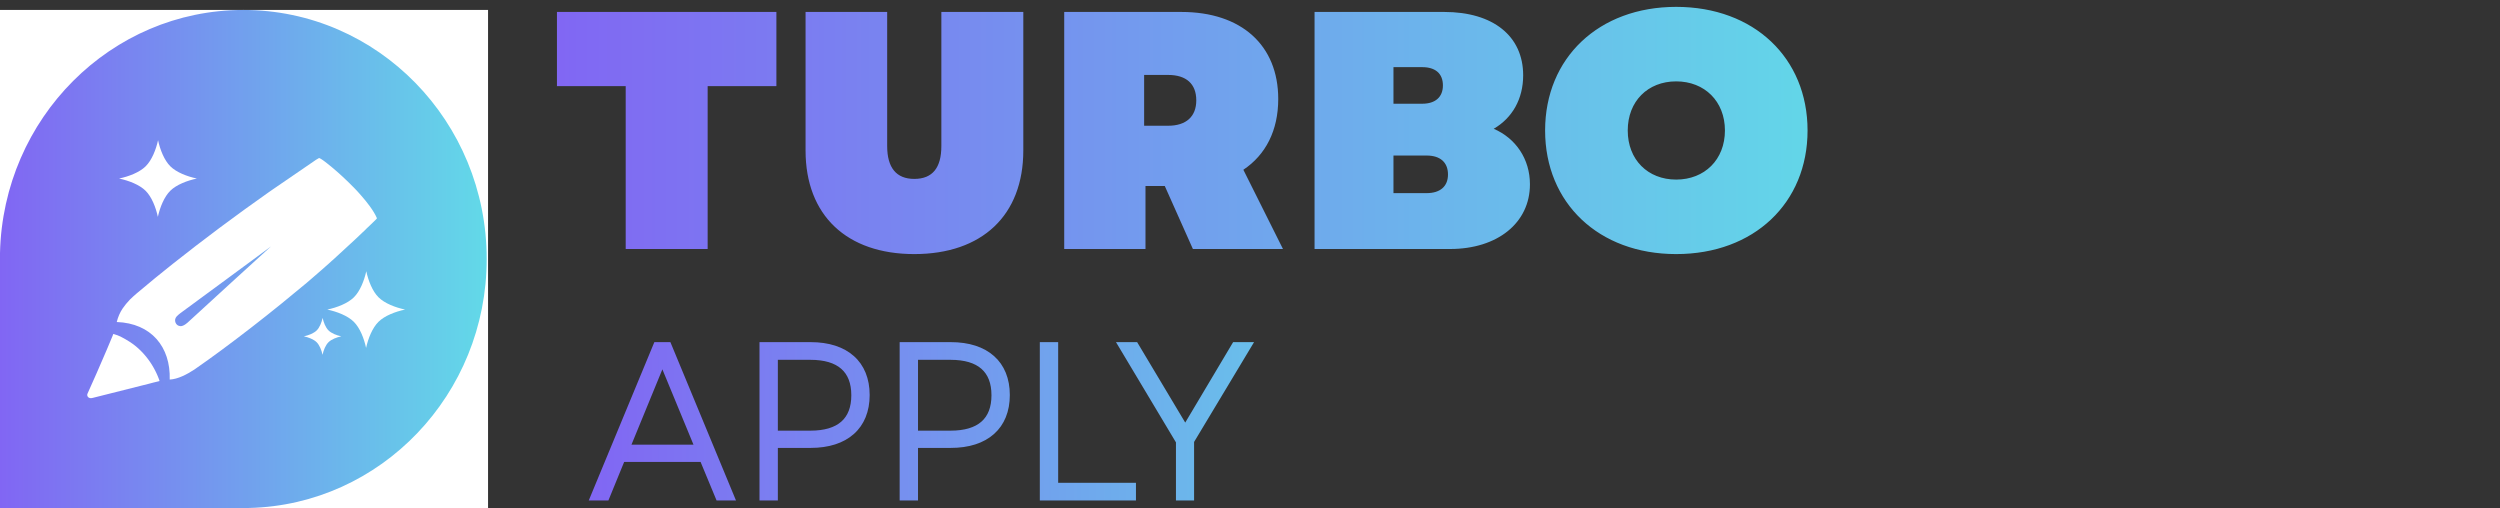
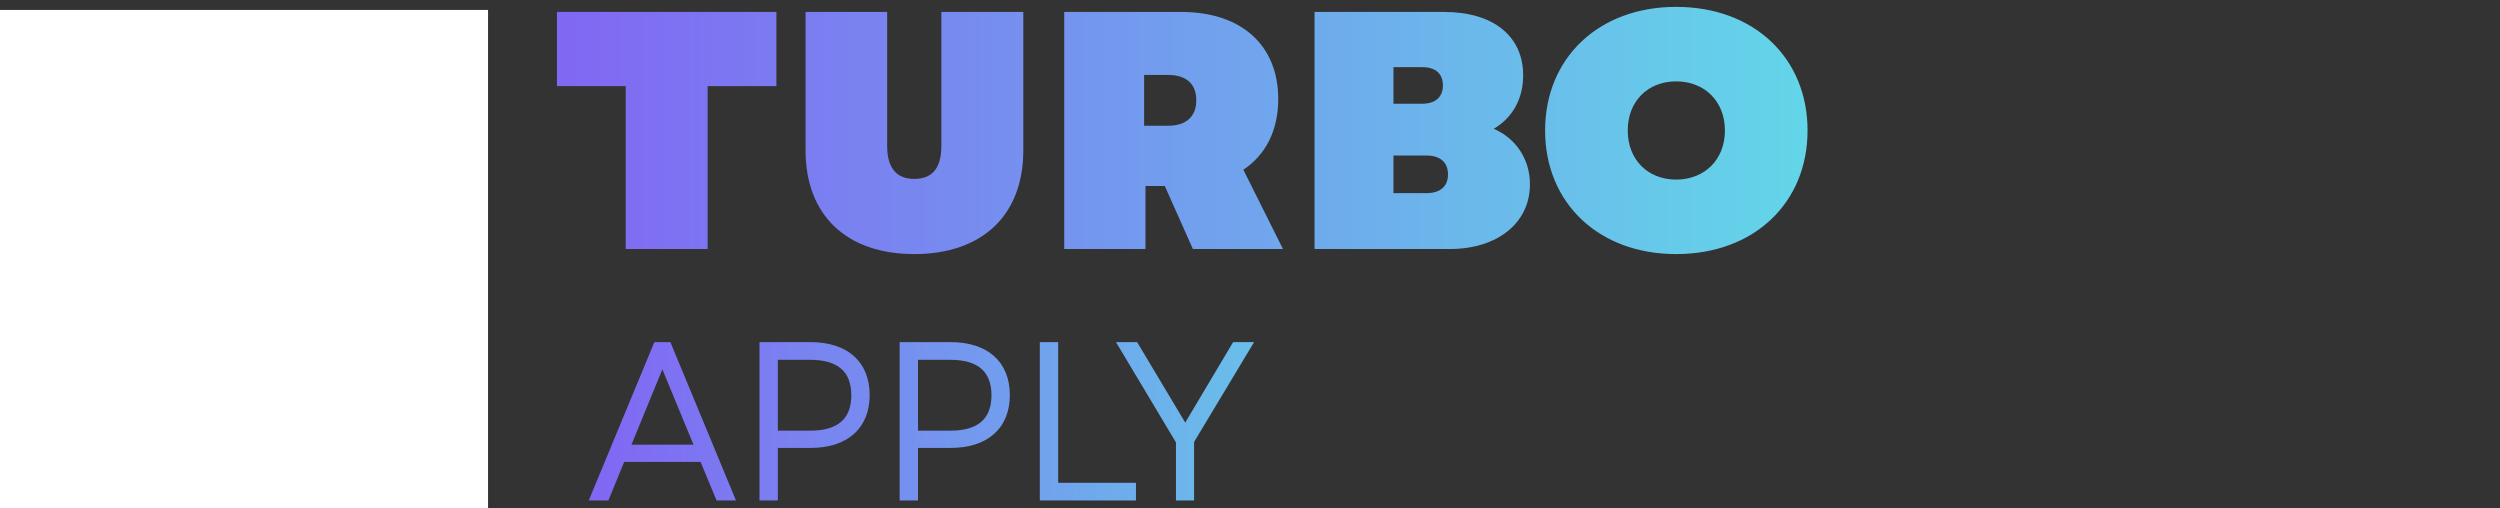
<svg xmlns="http://www.w3.org/2000/svg" width="251" height="51" viewBox="0 0 251 51" fill="none">
  <rect x="0" y="0" width="251" height="51" fill="#333333" stroke="none" />
  <path d="M62.82 25V8.646H55.918V1.2H77.95V8.646H71.048V25H62.82ZM91.792 25.51C85.026 25.51 80.878 21.634 80.878 15.106V1.2H89.072V14.664C89.072 16.84 89.99 17.962 91.792 17.962C93.628 17.962 94.512 16.84 94.512 14.664V1.2H102.74V15.106C102.74 21.634 98.592 25.51 91.792 25.51ZM106.847 25V1.2H118.611C124.629 1.2 128.335 4.532 128.335 9.938C128.335 13.1 127.077 15.548 124.833 17.044L128.811 25H119.767L116.945 18.676H115.007V25H106.847ZM114.871 12.624H117.285C119.087 12.624 120.107 11.706 120.107 10.074C120.107 8.408 119.087 7.524 117.285 7.524H114.871V12.624ZM131.982 25V1.2H145.004C149.9 1.2 152.926 3.614 152.926 7.558C152.926 9.938 151.838 11.842 149.968 12.93C152.178 13.882 153.606 15.956 153.606 18.506C153.606 22.382 150.342 25 145.582 25H131.982ZM139.904 19.39H143.236C144.596 19.39 145.378 18.71 145.378 17.52C145.378 16.296 144.596 15.616 143.236 15.616H139.904V19.39ZM139.904 10.414H142.794C144.12 10.414 144.868 9.734 144.868 8.578C144.868 7.388 144.12 6.742 142.794 6.742H139.904V10.414ZM168.287 25.51C160.501 25.51 155.129 20.376 155.129 13.1C155.129 5.824 160.501 0.69 168.287 0.69C176.107 0.69 181.479 5.824 181.479 13.1C181.479 20.376 176.107 25.51 168.287 25.51ZM163.425 13.1C163.425 16.024 165.431 18.03 168.287 18.03C171.143 18.03 173.183 16.024 173.183 13.1C173.183 10.176 171.143 8.17 168.287 8.17C165.431 8.17 163.425 10.176 163.425 13.1Z" fill="url(#paint0_linear_6003_5029)" />
  <path d="M59.484 50L65.864 34.6H67.14L73.52 50H72.112L70.506 46.128H62.498L60.914 50H59.484ZM63.026 44.896H70L66.502 36.426L63.026 44.896ZM76.504 50V34.6H81.388C84.952 34.6 87.064 36.47 87.064 39.66C87.064 42.85 84.952 44.72 81.388 44.72H77.846V50H76.504ZM77.846 43.488H81.366C84.248 43.488 85.722 42.19 85.722 39.682C85.722 37.174 84.248 35.876 81.366 35.876H77.846V43.488ZM90.576 50V34.6H95.46C99.024 34.6 101.136 36.47 101.136 39.66C101.136 42.85 99.024 44.72 95.46 44.72H91.918V50H90.576ZM91.918 43.488H95.438C98.32 43.488 99.794 42.19 99.794 39.682C99.794 37.174 98.32 35.876 95.438 35.876H91.918V43.488ZM104.648 50V34.6H105.99V48.724H113.8V50H104.648ZM118.316 50V44.346L112.486 34.6H114.026L118.998 42.916L123.948 34.6H125.466L119.636 44.302V50H118.316Z" fill="url(#paint1_linear_6003_5029)" />
  <path d="M59.484 50L59.253 49.904L59.11 50.25H59.484V50ZM65.864 34.6V34.35H65.697L65.633 34.504L65.864 34.6ZM67.14 34.6L67.371 34.504L67.307 34.35H67.14V34.6ZM73.52 50V50.25H73.894L73.751 49.904L73.52 50ZM72.112 50L71.881 50.096L71.945 50.25H72.112V50ZM70.506 46.128L70.737 46.032L70.673 45.878H70.506V46.128ZM62.498 46.128V45.878H62.33L62.267 46.033L62.498 46.128ZM60.914 50V50.25H61.082L61.145 50.095L60.914 50ZM63.026 44.896L62.795 44.801L62.653 45.146H63.026V44.896ZM70 44.896V45.146H70.374L70.231 44.801L70 44.896ZM66.502 36.426L66.733 36.331L66.501 35.769L66.271 36.331L66.502 36.426ZM59.715 50.096L66.095 34.696L65.633 34.504L59.253 49.904L59.715 50.096ZM65.864 34.85H67.14V34.35H65.864V34.85ZM66.909 34.696L73.289 50.096L73.751 49.904L67.371 34.504L66.909 34.696ZM73.52 49.75H72.112V50.25H73.52V49.75ZM72.343 49.904L70.737 46.032L70.275 46.224L71.881 50.096L72.343 49.904ZM70.506 45.878H62.498V46.378H70.506V45.878ZM62.267 46.033L60.683 49.905L61.145 50.095L62.729 46.223L62.267 46.033ZM60.914 49.75H59.484V50.25H60.914V49.75ZM63.026 45.146H70V44.646H63.026V45.146ZM70.231 44.801L66.733 36.331L66.271 36.521L69.769 44.991L70.231 44.801ZM66.271 36.331L62.795 44.801L63.257 44.991L66.733 36.521L66.271 36.331ZM76.504 50H76.254V50.25H76.504V50ZM76.504 34.6V34.35H76.254V34.6H76.504ZM77.846 44.72V44.47H77.596V44.72H77.846ZM77.846 50V50.25H78.096V50H77.846ZM77.846 43.488H77.596V43.738H77.846V43.488ZM77.846 35.876V35.626H77.596V35.876H77.846ZM76.754 50V34.6H76.254V50H76.754ZM76.504 34.85H81.388V34.35H76.504V34.85ZM81.388 34.85C83.128 34.85 84.481 35.306 85.396 36.12C86.307 36.931 86.814 38.123 86.814 39.66H87.314C87.314 38.007 86.764 36.669 85.728 35.747C84.696 34.828 83.211 34.35 81.388 34.35V34.85ZM86.814 39.66C86.814 41.197 86.307 42.389 85.396 43.2C84.481 44.014 83.128 44.47 81.388 44.47V44.97C83.211 44.97 84.696 44.492 85.728 43.573C86.764 42.651 87.314 41.313 87.314 39.66H86.814ZM81.388 44.47H77.846V44.97H81.388V44.47ZM77.596 44.72V50H78.096V44.72H77.596ZM77.846 49.75H76.504V50.25H77.846V49.75ZM77.846 43.738H81.366V43.238H77.846V43.738ZM81.366 43.738C82.839 43.738 83.997 43.407 84.789 42.714C85.587 42.015 85.972 40.986 85.972 39.682H85.472C85.472 40.886 85.119 41.76 84.46 42.337C83.794 42.92 82.774 43.238 81.366 43.238V43.738ZM85.972 39.682C85.972 38.378 85.587 37.349 84.789 36.65C83.997 35.957 82.839 35.626 81.366 35.626V36.126C82.774 36.126 83.794 36.444 84.46 37.027C85.119 37.604 85.472 38.478 85.472 39.682H85.972ZM81.366 35.626H77.846V36.126H81.366V35.626ZM77.596 35.876V43.488H78.096V35.876H77.596ZM90.576 50H90.326V50.25H90.576V50ZM90.576 34.6V34.35H90.326V34.6H90.576ZM91.918 44.72V44.47H91.668V44.72H91.918ZM91.918 50V50.25H92.168V50H91.918ZM91.918 43.488H91.668V43.738H91.918V43.488ZM91.918 35.876V35.626H91.668V35.876H91.918ZM90.826 50V34.6H90.326V50H90.826ZM90.576 34.85H95.46V34.35H90.576V34.85ZM95.46 34.85C97.2 34.85 98.553 35.306 99.468 36.12C100.379 36.931 100.886 38.123 100.886 39.66H101.386C101.386 38.007 100.837 36.669 99.8 35.747C98.768 34.828 97.283 34.35 95.46 34.35V34.85ZM100.886 39.66C100.886 41.197 100.379 42.389 99.468 43.2C98.553 44.014 97.2 44.47 95.46 44.47V44.97C97.283 44.97 98.768 44.492 99.8 43.573C100.837 42.651 101.386 41.313 101.386 39.66H100.886ZM95.46 44.47H91.918V44.97H95.46V44.47ZM91.668 44.72V50H92.168V44.72H91.668ZM91.918 49.75H90.576V50.25H91.918V49.75ZM91.918 43.738H95.438V43.238H91.918V43.738ZM95.438 43.738C96.912 43.738 98.07 43.407 98.861 42.714C99.659 42.015 100.044 40.986 100.044 39.682H99.544C99.544 40.886 99.192 41.76 98.532 42.337C97.866 42.92 96.846 43.238 95.438 43.238V43.738ZM100.044 39.682C100.044 38.378 99.659 37.349 98.861 36.65C98.07 35.957 96.912 35.626 95.438 35.626V36.126C96.846 36.126 97.866 36.444 98.532 37.027C99.192 37.604 99.544 38.478 99.544 39.682H100.044ZM95.438 35.626H91.918V36.126H95.438V35.626ZM91.668 35.876V43.488H92.168V35.876H91.668ZM104.648 50H104.398V50.25H104.648V50ZM104.648 34.6V34.35H104.398V34.6H104.648ZM105.99 34.6H106.24V34.35H105.99V34.6ZM105.99 48.724H105.74V48.974H105.99V48.724ZM113.8 48.724H114.05V48.474H113.8V48.724ZM113.8 50V50.25H114.05V50H113.8ZM104.898 50V34.6H104.398V50H104.898ZM104.648 34.85H105.99V34.35H104.648V34.85ZM105.74 34.6V48.724H106.24V34.6H105.74ZM105.99 48.974H113.8V48.474H105.99V48.974ZM113.55 48.724V50H114.05V48.724H113.55ZM113.8 49.75H104.648V50.25H113.8V49.75ZM118.316 50H118.066V50.25H118.316V50ZM118.316 44.346H118.566V44.277L118.53 44.218L118.316 44.346ZM112.486 34.6V34.35H112.045L112.271 34.728L112.486 34.6ZM114.026 34.6L114.241 34.472L114.168 34.35H114.026V34.6ZM118.998 42.916L118.783 43.044L118.998 43.404L119.213 43.044L118.998 42.916ZM123.948 34.6V34.35H123.806L123.733 34.472L123.948 34.6ZM125.466 34.6L125.68 34.729L125.908 34.35H125.466V34.6ZM119.636 44.302L119.422 44.173L119.386 44.233V44.302H119.636ZM119.636 50V50.25H119.886V50H119.636ZM118.566 50V44.346H118.066V50H118.566ZM118.53 44.218L112.7 34.472L112.271 34.728L118.101 44.474L118.53 44.218ZM112.486 34.85H114.026V34.35H112.486V34.85ZM113.811 34.728L118.783 43.044L119.213 42.788L114.241 34.472L113.811 34.728ZM119.213 43.044L124.163 34.728L123.733 34.472L118.783 42.788L119.213 43.044ZM123.948 34.85H125.466V34.35H123.948V34.85ZM125.252 34.471L119.422 44.173L119.85 44.431L125.68 34.729L125.252 34.471ZM119.386 44.302V50H119.886V44.302H119.386ZM119.636 49.75H118.316V50.25H119.636V49.75Z" fill="url(#paint2_linear_6003_5029)" />
  <rect width="49" height="50" transform="translate(0 1)" fill="white" />
-   <path d="M25.011 51C38.237 50.683 48.864 39.613 48.864 26.003C48.864 12.194 37.924 1 24.428 1C11.128 1 0.31 11.874 0 25.407L1.53166e-05 51H25.011Z" fill="url(#paint3_linear_6003_5029)" />
  <path d="M15.987 38.267C15.803 38.31 15.593 38.357 15.41 38.407C15.24 38.454 15.068 38.5 14.895 38.543C14.679 38.597 14.466 38.651 14.256 38.703C12.473 39.145 10.863 39.551 9.438 39.916L9.405 39.924L9.286 39.953L9.198 39.969L9.125 39.975L9.06 39.971L9.009 39.961L8.962 39.944L8.916 39.921L8.875 39.892L8.84 39.859L8.81 39.821L8.786 39.779L8.77 39.734L8.76 39.681L8.76 39.624L8.77 39.569L8.79 39.512C9.393 38.182 10.038 36.711 10.72 35.112C10.897 34.697 11.096 34.223 11.315 33.693C11.339 33.636 11.354 33.59 11.36 33.554C11.363 33.549 11.376 33.527 11.427 33.541C11.699 33.615 11.959 33.717 12.206 33.847L12.616 34.072L12.977 34.29L13.3 34.508L13.448 34.617L13.588 34.727L13.79 34.897L13.984 35.074L14.174 35.259L14.358 35.45L14.535 35.649L14.705 35.853L14.869 36.066L15.026 36.283L15.177 36.508L15.319 36.737L15.454 36.972L15.581 37.21L15.701 37.454L15.812 37.702L15.915 37.953L16.009 38.208C16.014 38.222 16.017 38.254 15.987 38.267Z" fill="white" />
  <path d="M32.042 15.872L32 15.883C31.902 15.934 31.813 15.986 31.734 16.04L27.375 19.026C27.234 19.123 27.095 19.22 26.961 19.314C23.637 21.654 20.42 24.055 17.336 26.5C16.177 27.418 14.976 28.402 13.742 29.444C13.614 29.552 13.497 29.654 13.391 29.751C13.222 29.904 13.108 30.011 13.051 30.07C12.763 30.371 12.519 30.669 12.319 30.962C12.047 31.362 11.848 31.819 11.722 32.33C15.183 32.458 17.14 34.827 17.039 38.109C17.869 38.065 18.767 37.589 19.51 37.105C20.443 36.458 21.364 35.797 22.268 35.128C24.288 33.632 26.28 32.087 28.23 30.506C29.007 29.877 29.86 29.174 30.783 28.404L31.381 27.891L31.507 27.78L31.685 27.627L31.824 27.507L31.93 27.414C31.994 27.36 32.055 27.307 32.113 27.254L32.264 27.124L32.44 26.971C32.519 26.896 32.601 26.822 32.685 26.751L32.97 26.501L33.321 26.18L33.376 26.135L33.428 26.092C34.207 25.382 34.944 24.704 35.633 24.062C35.658 24.039 35.683 24.016 35.708 23.992L36.12 23.601C36.205 23.521 36.289 23.44 36.373 23.359C36.456 23.278 36.542 23.198 36.63 23.121L36.724 23.025L36.804 22.942C36.924 22.837 37.04 22.728 37.151 22.615L37.267 22.505L37.408 22.368L37.593 22.186L37.727 22.056L37.822 21.956C37.839 21.937 37.843 21.911 37.834 21.889L37.772 21.754L37.704 21.616L37.546 21.332L37.358 21.035L37.137 20.718C36.852 20.327 36.549 19.952 36.23 19.597C36.182 19.544 36.133 19.488 36.085 19.433L35.874 19.197L35.574 18.882L35.517 18.823L35.398 18.706L35.267 18.575C35.21 18.515 35.148 18.452 35.081 18.388L34.782 18.1C34.149 17.49 33.51 16.93 32.87 16.424L32.627 16.235L32.444 16.099L32.279 15.989L32.122 15.896L32.079 15.877L32.042 15.872ZM27.208 24.737C27.181 24.737 18.923 32.308 18.923 32.308C18.923 32.308 18.455 32.779 18.109 32.746C17.874 32.722 17.712 32.603 17.623 32.392C17.532 32.167 17.579 31.946 17.739 31.767C17.865 31.64 17.988 31.532 18.109 31.442C18.109 31.442 27.234 24.736 27.208 24.737Z" fill="white" />
  <path d="M38.01 29.855C37.398 29.25 36.98 28.193 36.774 27.231C36.563 28.193 36.141 29.25 35.525 29.855C34.91 30.46 33.836 30.875 32.86 31.081C33.835 31.286 34.907 31.7 35.519 32.305C36.131 32.91 36.549 33.968 36.755 34.929C36.966 33.967 37.389 32.91 38.004 32.305C38.619 31.7 39.693 31.286 40.669 31.08C39.694 30.874 38.622 30.46 38.01 29.855Z" fill="white" />
  <path d="M32.392 31.916C32.29 32.379 32.087 32.888 31.791 33.179C31.495 33.469 30.978 33.669 30.509 33.768C30.978 33.867 31.493 34.066 31.788 34.357C32.082 34.648 32.283 35.157 32.383 35.62C32.484 35.157 32.687 34.648 32.983 34.357C33.279 34.066 33.796 33.867 34.265 33.768C33.797 33.669 33.281 33.469 32.986 33.178C32.692 32.888 32.491 32.379 32.392 31.916Z" fill="white" />
-   <path d="M17.105 16.7C16.493 16.095 16.075 15.038 15.869 14.076C15.658 15.038 15.236 16.095 14.62 16.701C14.005 17.305 12.931 17.72 11.955 17.925C12.93 18.131 14.002 18.545 14.614 19.15C15.226 19.755 15.644 20.813 15.85 21.774C16.061 20.812 16.484 19.755 17.099 19.15C17.714 18.545 18.788 18.131 19.764 17.925C18.789 17.719 17.717 17.305 17.105 16.7Z" fill="white" />
  <defs>
    <linearGradient id="paint0_linear_6003_5029" x1="55" y1="13" x2="185" y2="13" gradientUnits="userSpaceOnUse">
      <stop stop-color="#8166F3" />
      <stop offset="1" stop-color="#62D9E8" />
    </linearGradient>
    <linearGradient id="paint1_linear_6003_5029" x1="59" y1="39.5" x2="146" y2="39.5" gradientUnits="userSpaceOnUse">
      <stop stop-color="#8166F3" />
      <stop offset="1" stop-color="#62D9E8" />
    </linearGradient>
    <linearGradient id="paint2_linear_6003_5029" x1="59" y1="39.5" x2="146" y2="39.5" gradientUnits="userSpaceOnUse">
      <stop stop-color="#8166F3" />
      <stop offset="1" stop-color="#62D9E8" />
    </linearGradient>
    <linearGradient id="paint3_linear_6003_5029" x1="0" y1="26" x2="48.864" y2="26" gradientUnits="userSpaceOnUse">
      <stop stop-color="#8166F3" />
      <stop offset="1" stop-color="#62D9E8" />
    </linearGradient>
  </defs>
</svg>